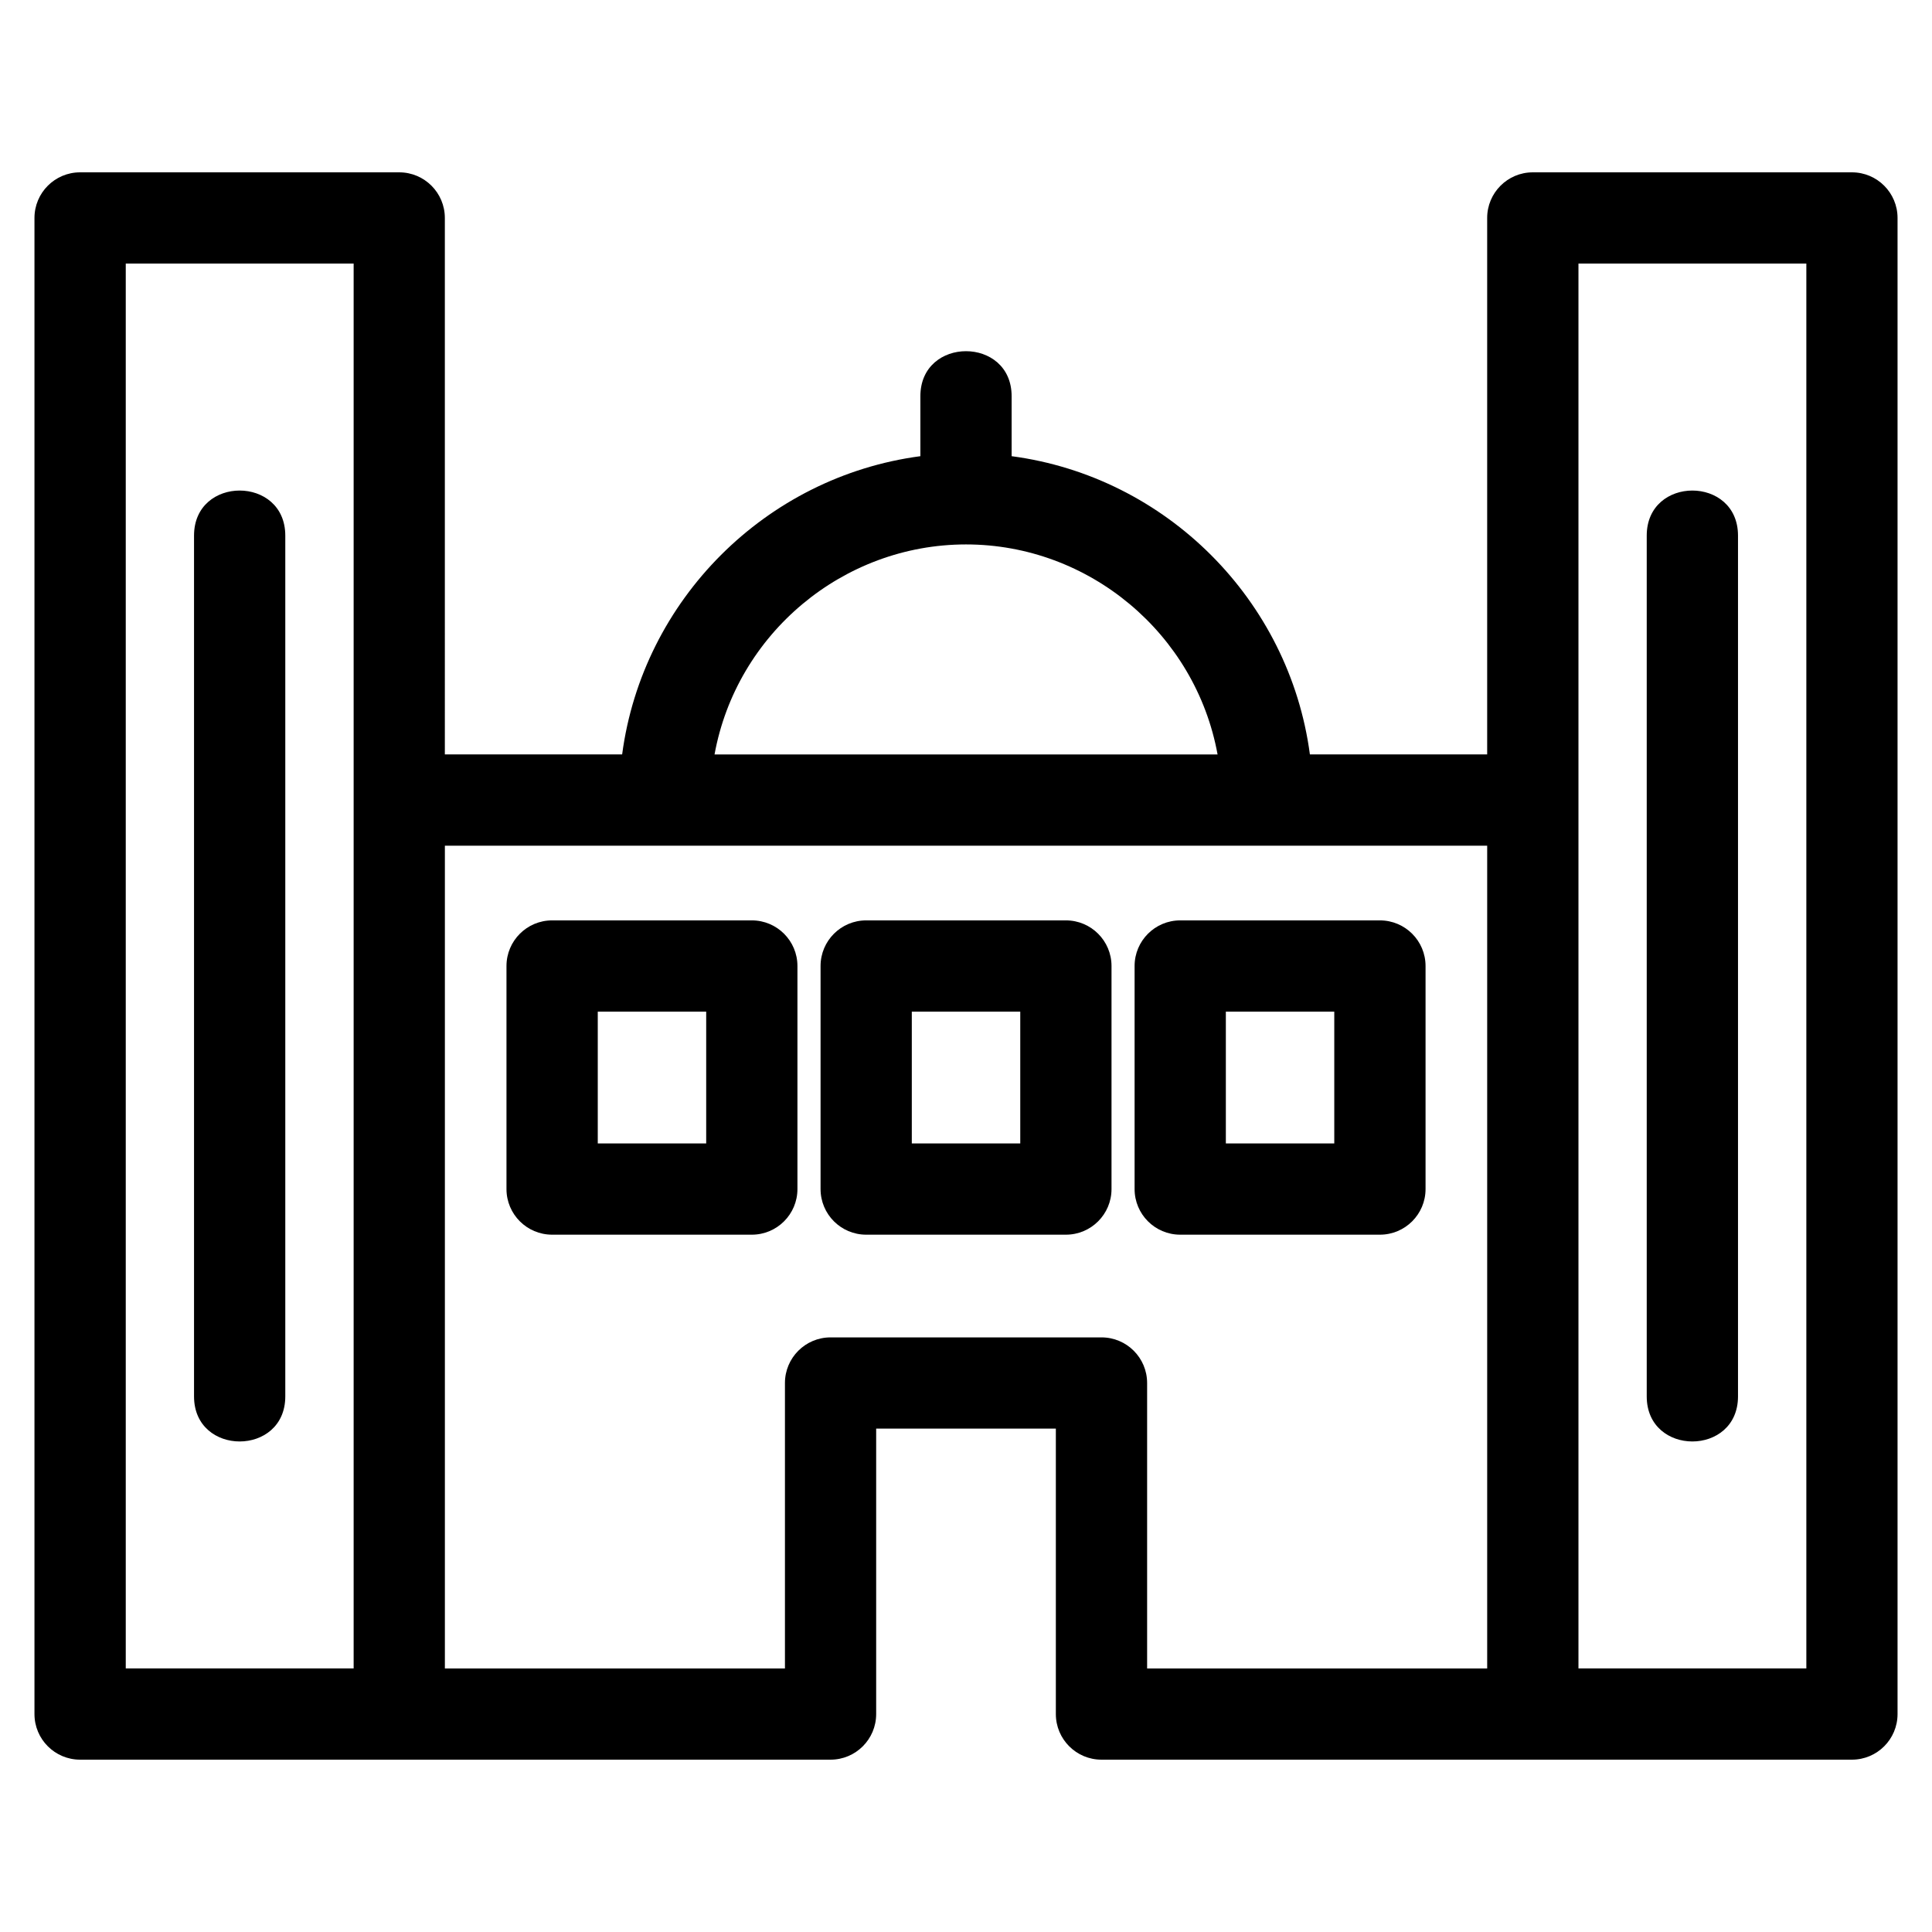
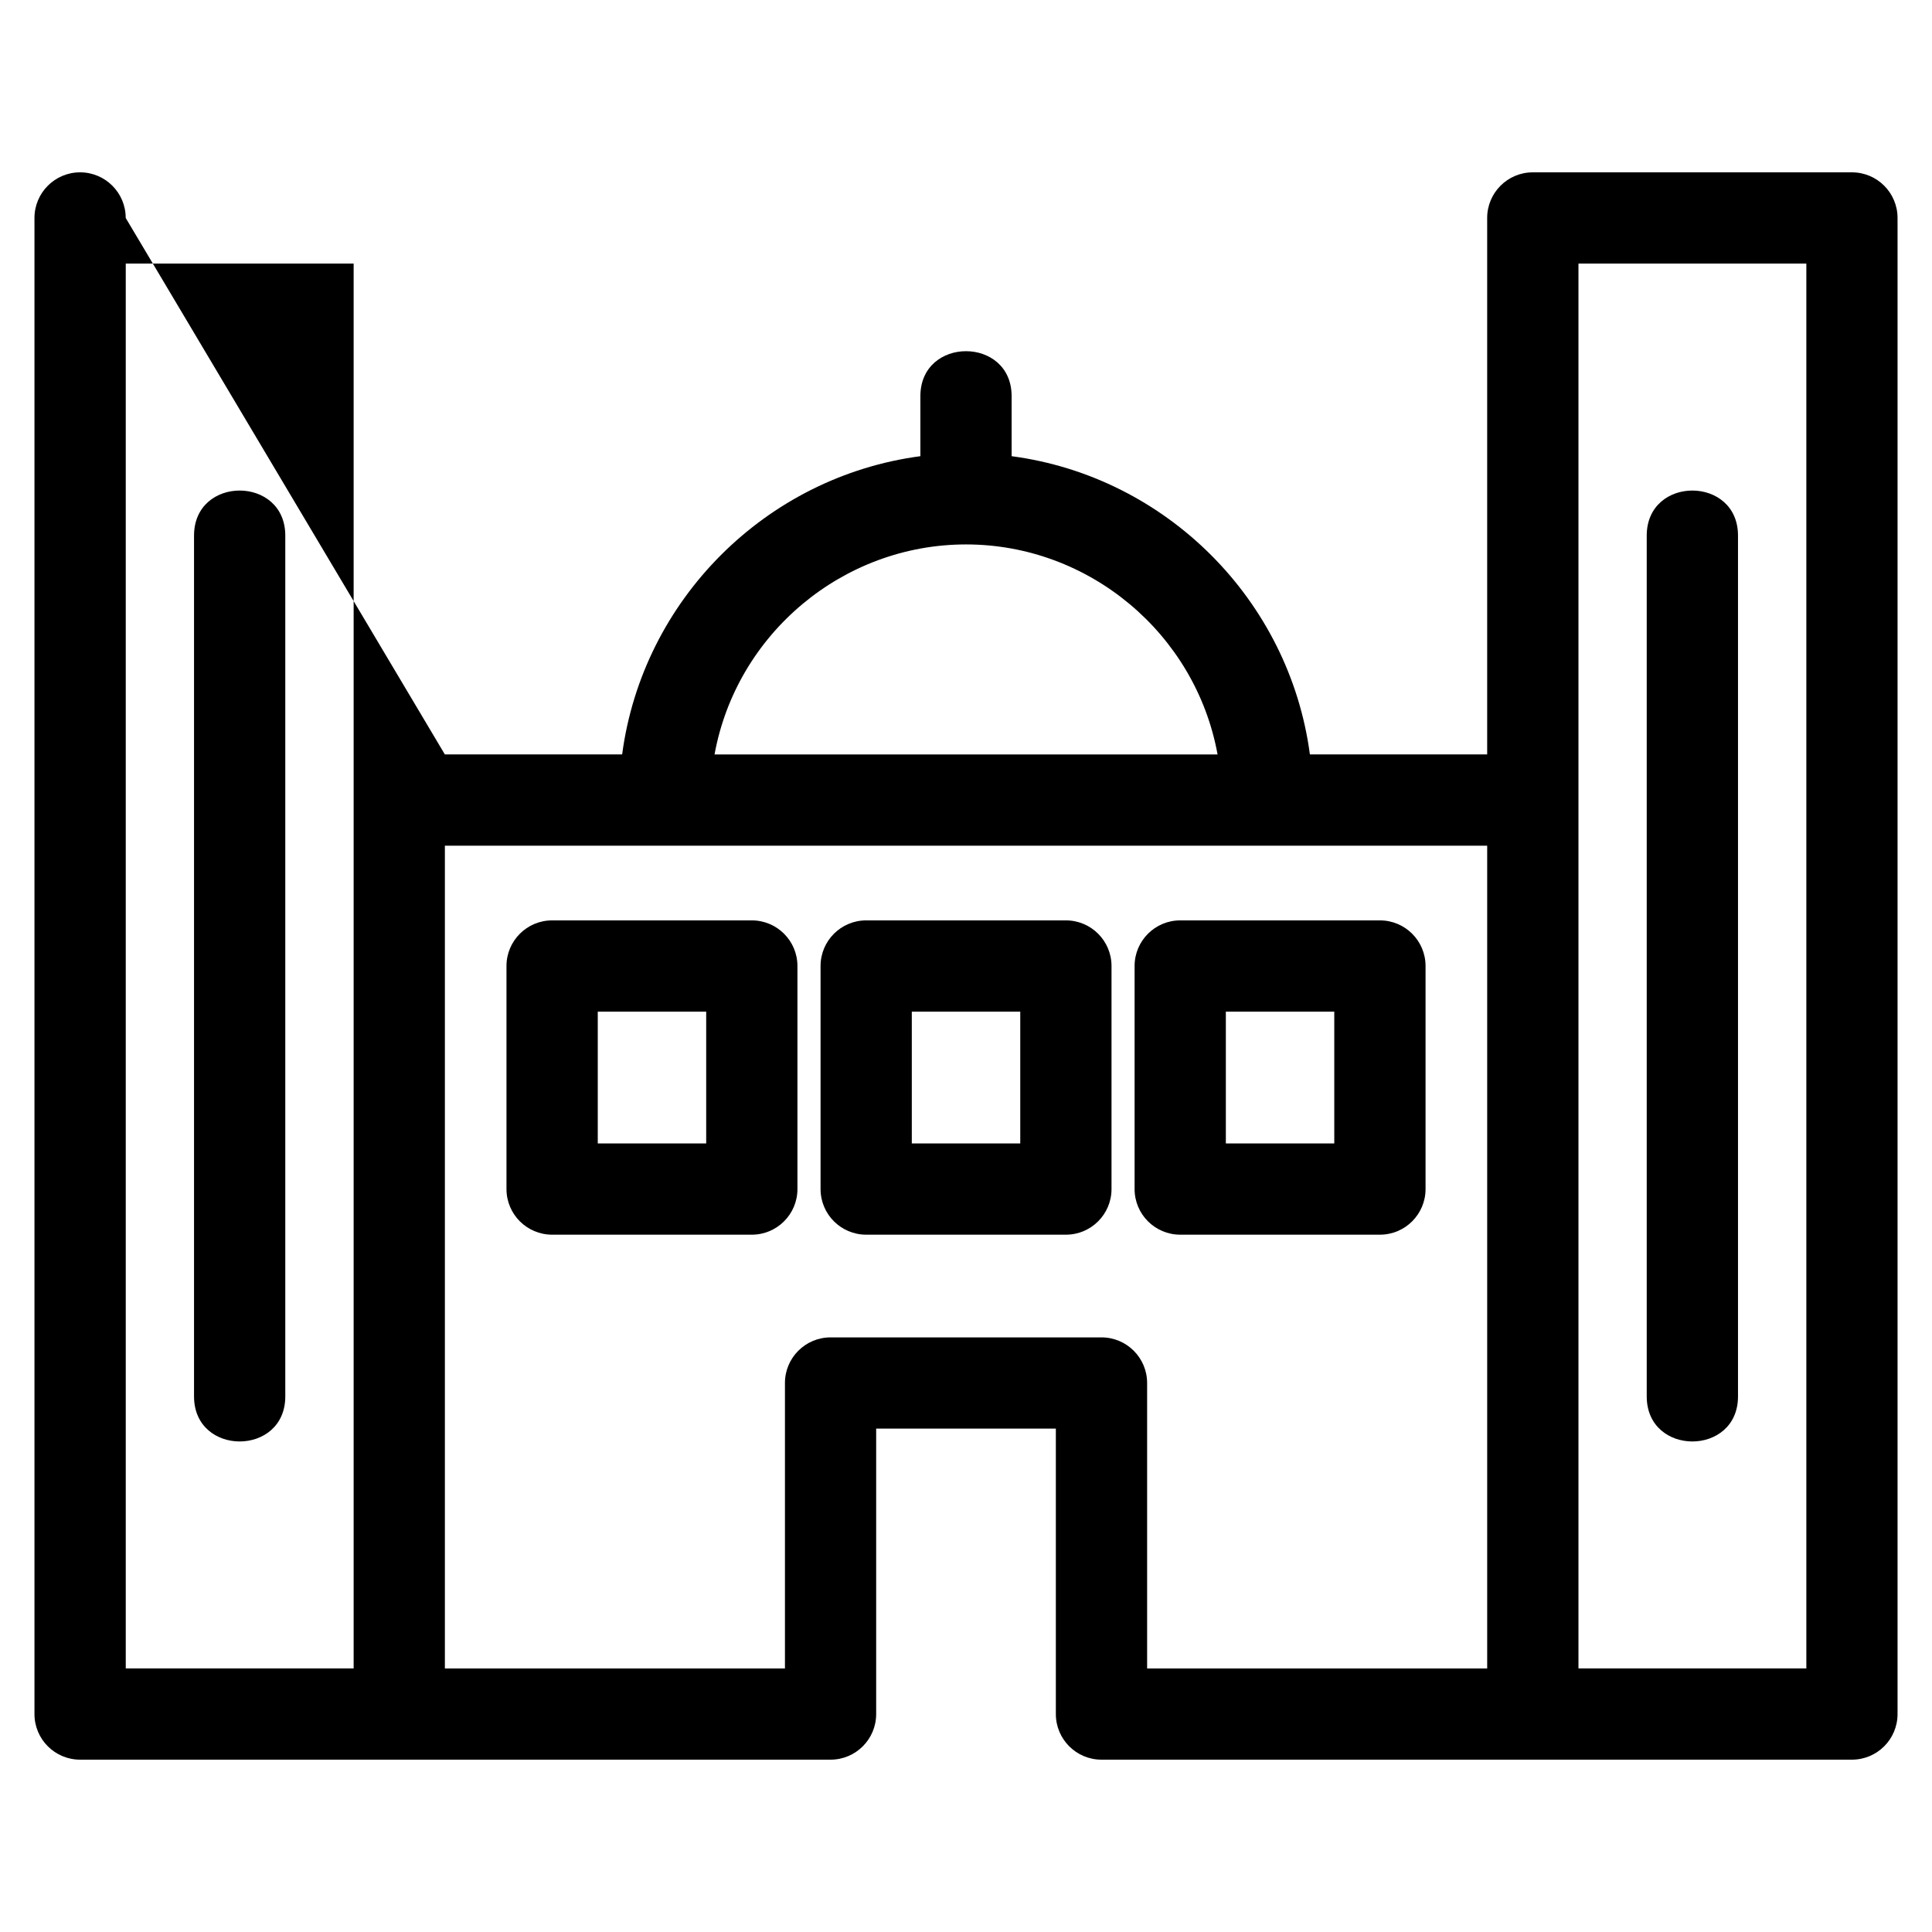
<svg xmlns="http://www.w3.org/2000/svg" fill="#000000" width="800px" height="800px" version="1.1" viewBox="144 144 512 512">
-   <path d="m261.89 343.93h46.984c5.434-40.965 38.07-73.602 79.035-79.035v-15.887c0-15.918 24.184-15.918 24.184 0v15.887c40.965 5.434 73.602 38.07 79.043 79.035h46.98v-142.17c0-6.676 5.414-12.09 12.09-12.09h84.574c6.676 0 12.09 5.414 12.09 12.09v396.48c0 6.676-5.414 12.09-12.09 12.09h-198.88c-6.676 0-12.09-5.414-12.09-12.09v-75.648h-47.617v75.648c0 6.676-5.414 12.09-12.09 12.09h-198.88c-6.676 0-12.09-5.414-12.09-12.09v-396.48c0-6.676 5.414-12.09 12.09-12.09h84.574c6.676 0 12.09 5.414 12.09 12.09zm-66.469-57.988c0-15.922 24.184-15.922 24.184 0v228.12c0 15.922-24.184 15.922-24.184 0zm384.98 0c0-15.922 24.188-15.922 24.188 0v228.12c0 15.922-24.188 15.922-24.188 0zm-290.08 101.97h52.918c6.676 0 12.09 5.414 12.09 12.09v59.113c0 6.676-5.414 12.09-12.09 12.09h-52.918c-6.684 0-12.098-5.414-12.098-12.09v-59.113c0-6.676 5.414-12.09 12.098-12.09zm40.828 24.184h-28.734v34.93h28.734zm125.62-24.184h52.918c6.684 0 12.098 5.414 12.098 12.09v59.113c0 6.676-5.414 12.09-12.098 12.09h-52.918c-6.676 0-12.09-5.414-12.09-12.09v-59.113c0-6.676 5.414-12.09 12.09-12.09zm40.828 24.184h-28.734v34.93h28.734zm-124.05-24.184h52.926c6.676 0 12.09 5.414 12.09 12.09v59.113c0 6.676-5.414 12.09-12.09 12.09h-52.926c-6.676 0-12.09-5.414-12.09-12.09v-59.113c0-6.676 5.414-12.09 12.09-12.09zm40.832 24.184h-28.742v34.93h28.742zm-176.66 174.06v-372.3h-60.391v372.3zm324.59 0h60.391v-372.3h-60.391zm-228.95-242.22h133.31c-5.836-31.996-34.023-55.656-66.656-55.656s-60.82 23.652-66.652 55.656zm204.77 24.184h-276.23v218.04h90.121v-75.648c0-6.676 5.414-12.09 12.09-12.09h71.801c6.676 0 12.09 5.414 12.09 12.09v75.648h90.121v-218.04z" />
+   <path d="m261.89 343.93h46.984c5.434-40.965 38.07-73.602 79.035-79.035v-15.887c0-15.918 24.184-15.918 24.184 0v15.887c40.965 5.434 73.602 38.07 79.043 79.035h46.98v-142.17c0-6.676 5.414-12.09 12.09-12.09h84.574c6.676 0 12.09 5.414 12.09 12.09v396.48c0 6.676-5.414 12.09-12.09 12.09h-198.88c-6.676 0-12.09-5.414-12.09-12.09v-75.648h-47.617v75.648c0 6.676-5.414 12.09-12.09 12.09h-198.88c-6.676 0-12.09-5.414-12.09-12.09v-396.48c0-6.676 5.414-12.09 12.09-12.09c6.676 0 12.09 5.414 12.09 12.09zm-66.469-57.988c0-15.922 24.184-15.922 24.184 0v228.12c0 15.922-24.184 15.922-24.184 0zm384.98 0c0-15.922 24.188-15.922 24.188 0v228.12c0 15.922-24.188 15.922-24.188 0zm-290.08 101.97h52.918c6.676 0 12.09 5.414 12.09 12.09v59.113c0 6.676-5.414 12.09-12.09 12.09h-52.918c-6.684 0-12.098-5.414-12.098-12.09v-59.113c0-6.676 5.414-12.09 12.098-12.09zm40.828 24.184h-28.734v34.93h28.734zm125.62-24.184h52.918c6.684 0 12.098 5.414 12.098 12.09v59.113c0 6.676-5.414 12.09-12.098 12.09h-52.918c-6.676 0-12.09-5.414-12.09-12.09v-59.113c0-6.676 5.414-12.09 12.09-12.09zm40.828 24.184h-28.734v34.93h28.734zm-124.05-24.184h52.926c6.676 0 12.09 5.414 12.09 12.09v59.113c0 6.676-5.414 12.09-12.09 12.09h-52.926c-6.676 0-12.09-5.414-12.09-12.09v-59.113c0-6.676 5.414-12.09 12.09-12.09zm40.832 24.184h-28.742v34.93h28.742zm-176.66 174.06v-372.3h-60.391v372.3zm324.59 0h60.391v-372.3h-60.391zm-228.95-242.22h133.31c-5.836-31.996-34.023-55.656-66.656-55.656s-60.82 23.652-66.652 55.656zm204.77 24.184h-276.23v218.04h90.121v-75.648c0-6.676 5.414-12.09 12.09-12.09h71.801c6.676 0 12.09 5.414 12.09 12.09v75.648h90.121v-218.04z" />
</svg>